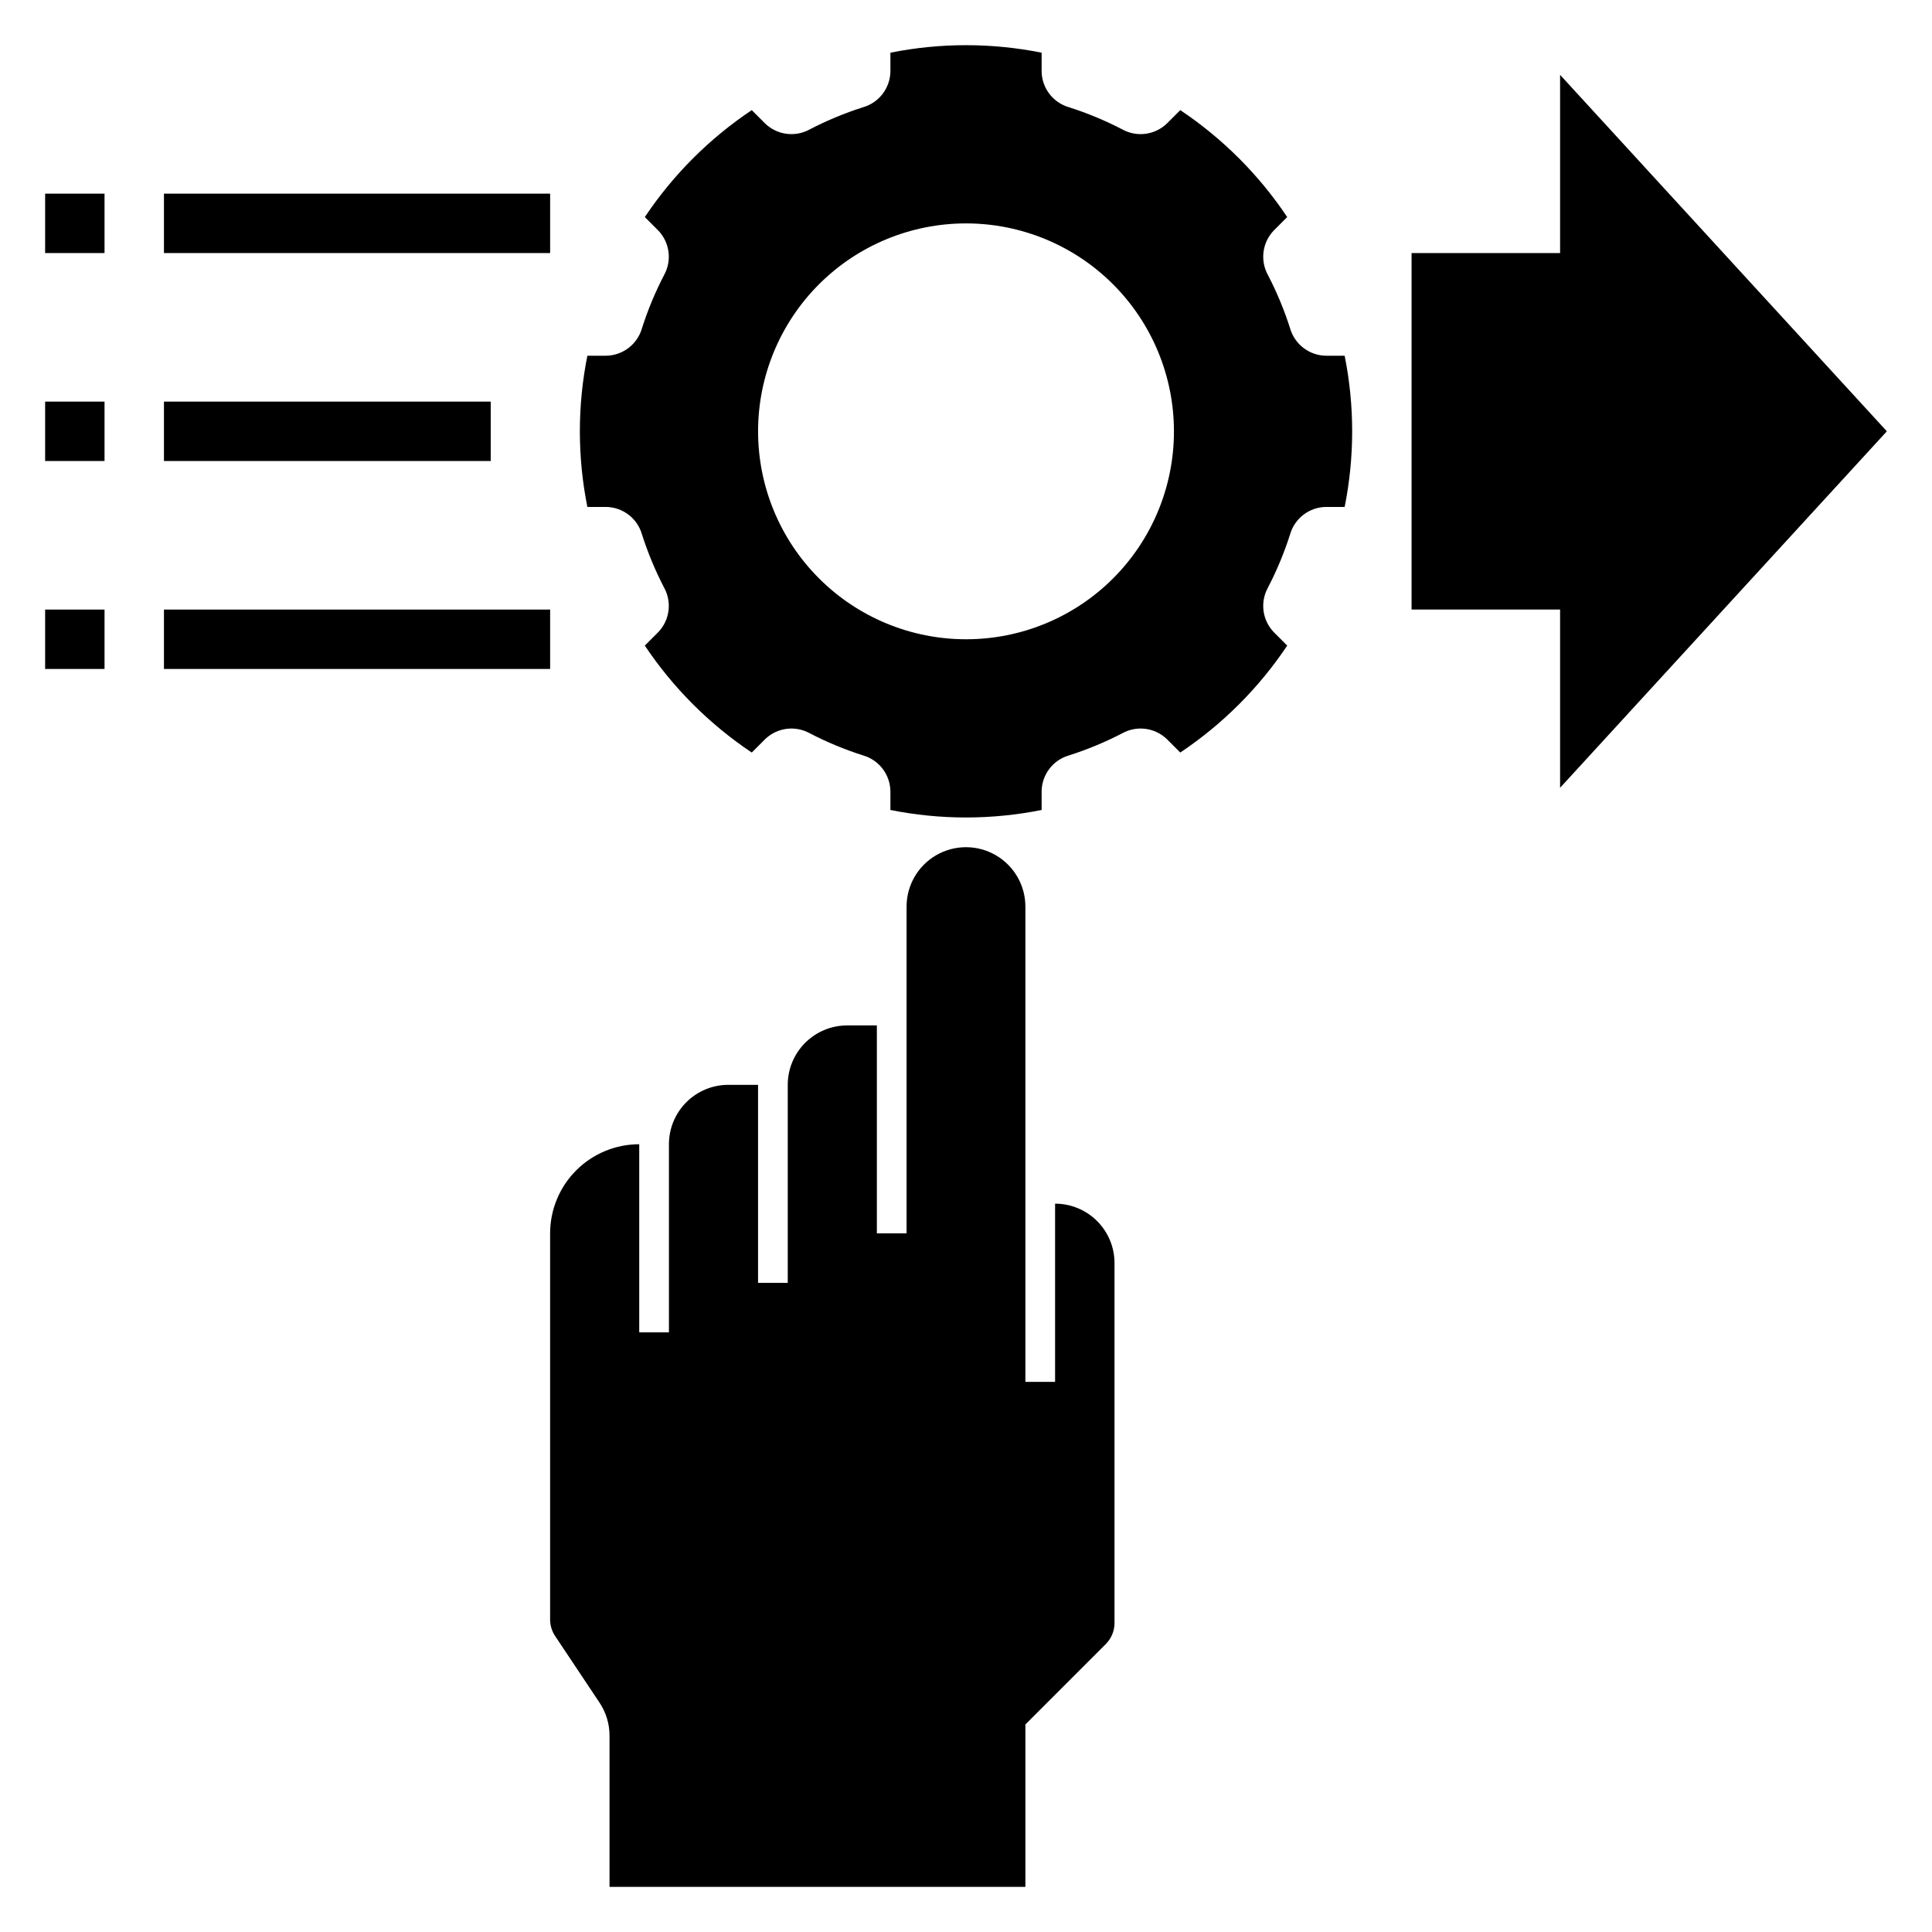
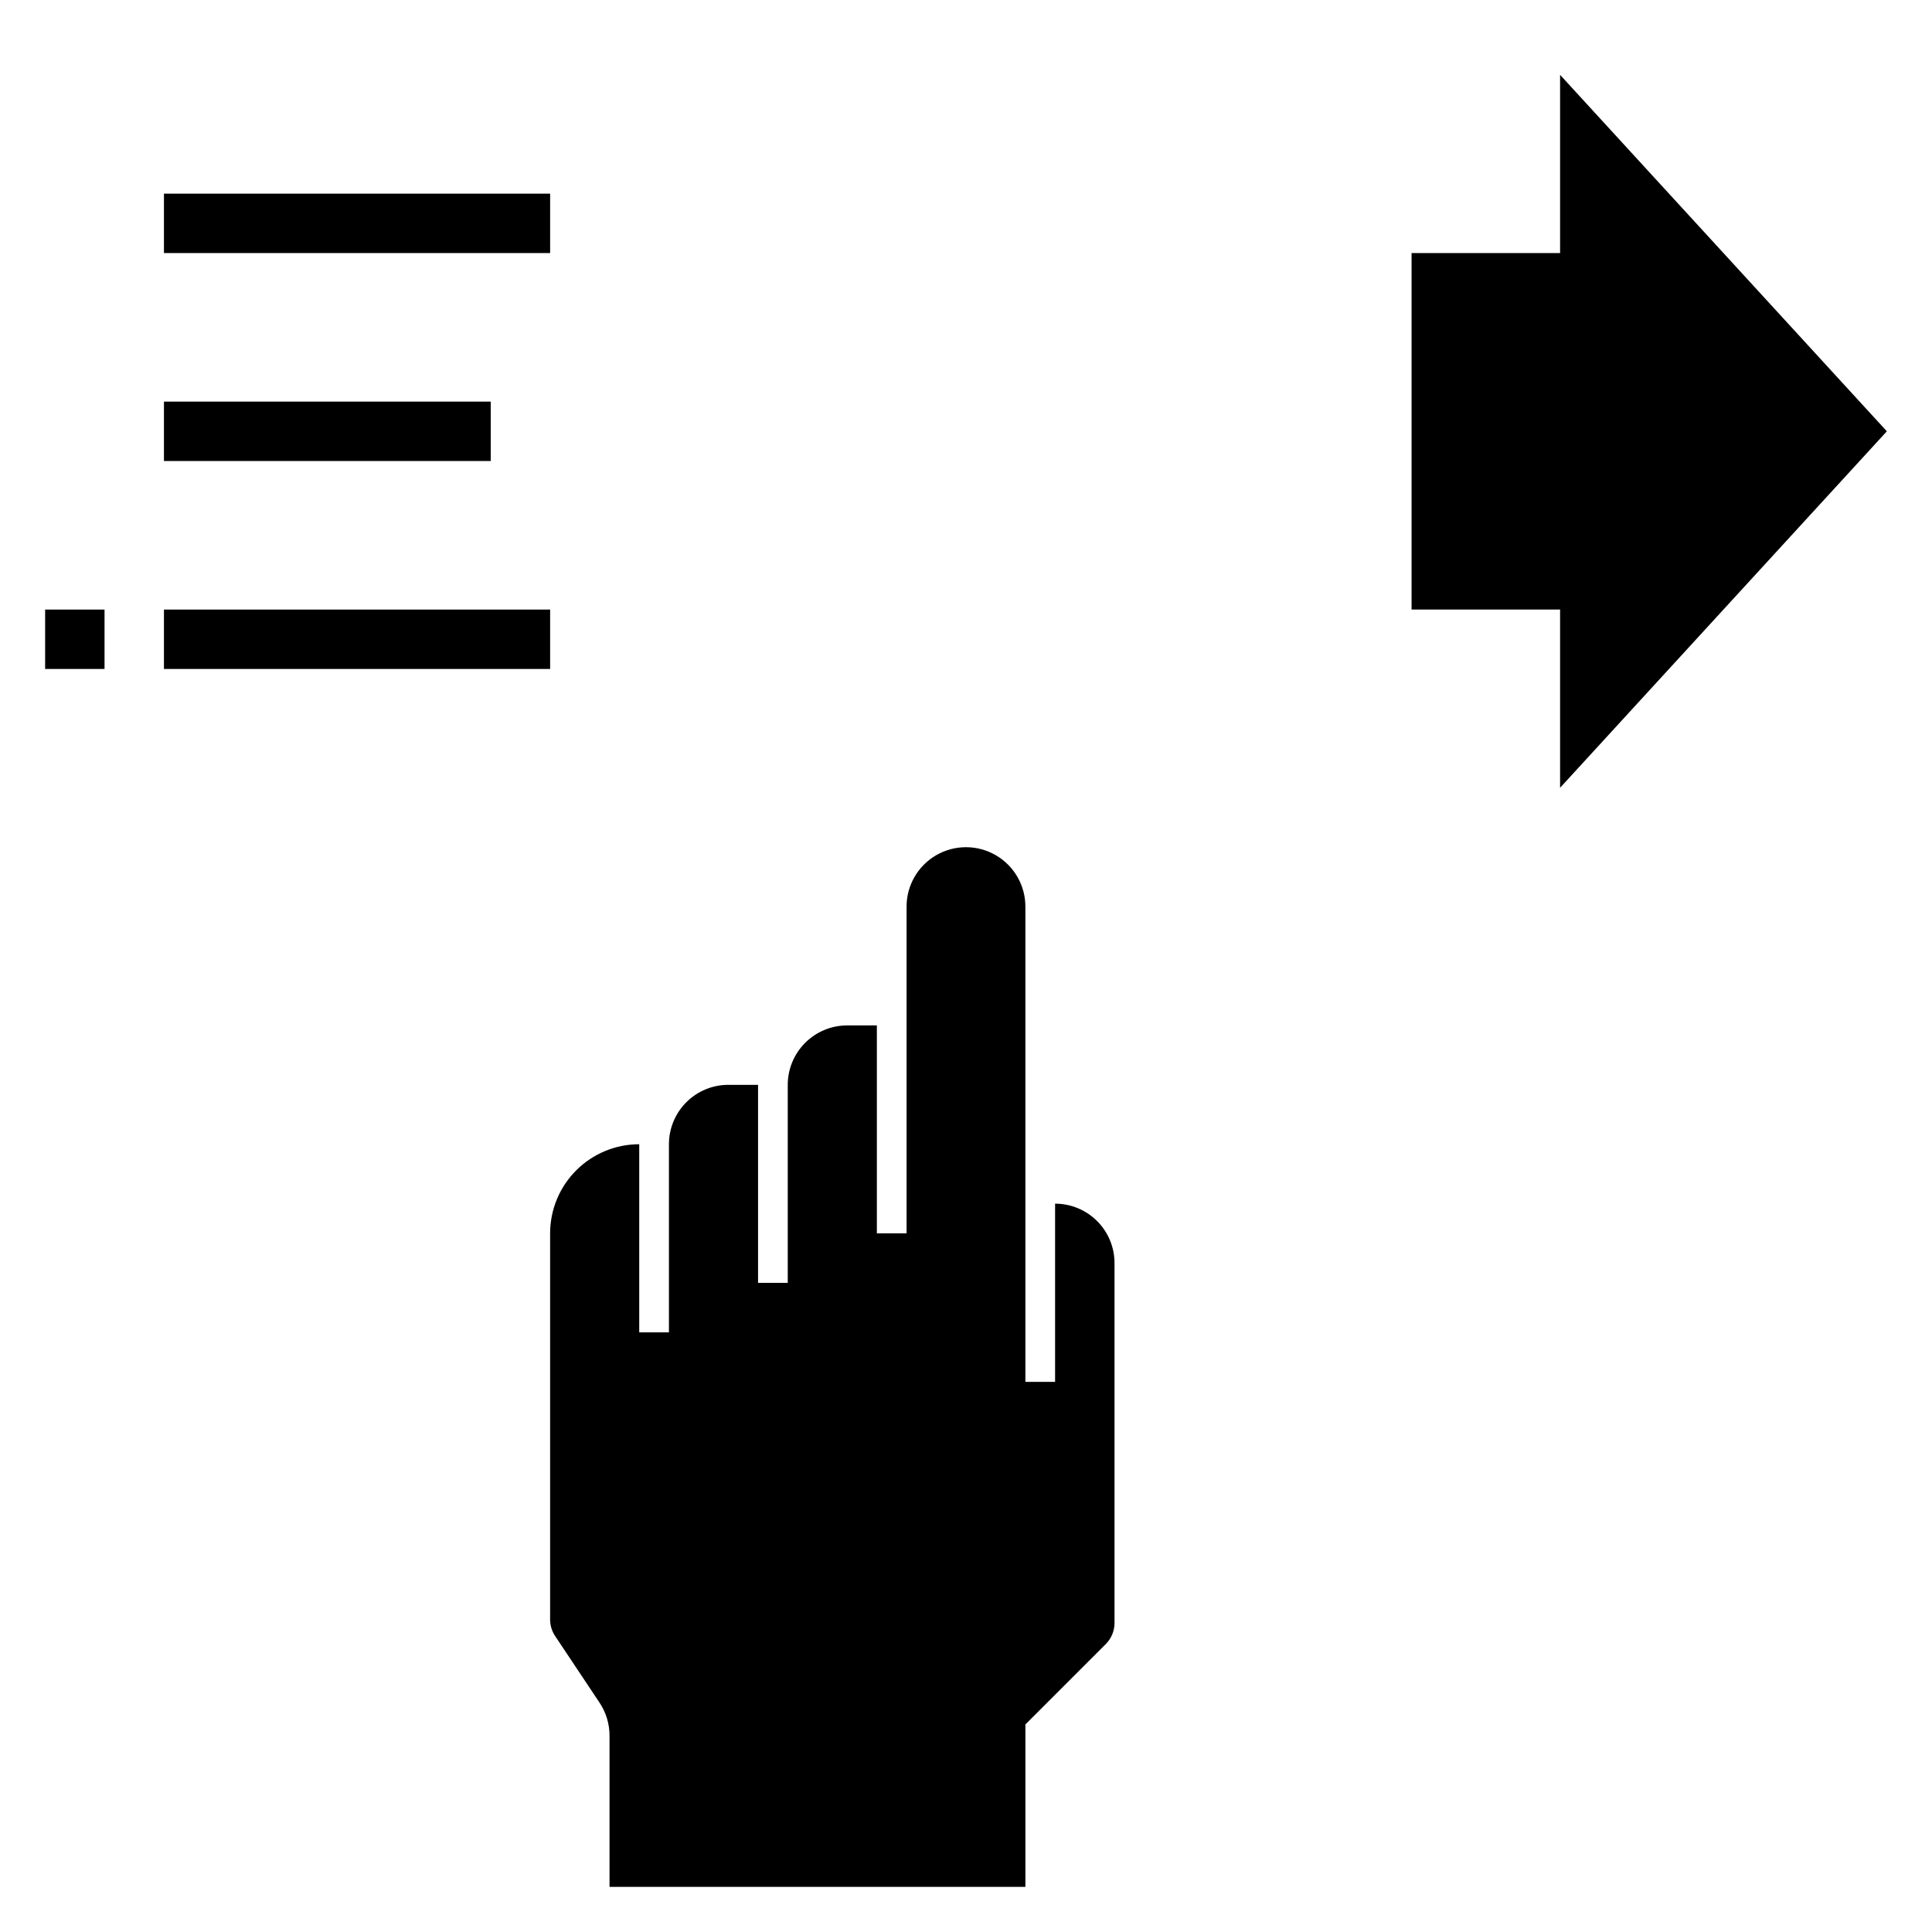
<svg xmlns="http://www.w3.org/2000/svg" fill="#000000" width="800px" height="800px" version="1.1" viewBox="144 144 512 512">
  <g>
-     <path d="m495.36 238.27c-4.402-0.078-8.238-3.012-9.465-7.234-1.551-4.879-3.519-9.609-5.879-14.152-2.129-3.859-1.492-8.656 1.574-11.828l3.535-3.535v0.004c-7.496-11.215-17.125-20.844-28.34-28.34l-3.535 3.535c-3.168 3.062-7.965 3.703-11.824 1.574-4.543-2.359-9.273-4.328-14.152-5.879-4.227-1.227-7.16-5.062-7.234-9.465v-4.992 0.004c-13.227-2.652-26.848-2.652-40.074 0v4.992-0.004c-0.074 4.402-3.008 8.238-7.234 9.465-4.875 1.551-9.609 3.519-14.148 5.879-3.863 2.129-8.66 1.488-11.828-1.574l-3.535-3.535c-11.215 7.496-20.844 17.125-28.34 28.34l3.535 3.535v-0.004c3.066 3.172 3.703 7.969 1.574 11.828-2.359 4.543-4.324 9.273-5.875 14.152-1.227 4.223-5.066 7.156-9.465 7.234h-4.992c-2.652 13.227-2.652 26.848 0 40.074h4.992c4.398 0.074 8.238 3.008 9.465 7.234 1.551 4.875 3.516 9.609 5.875 14.148 2.129 3.863 1.492 8.66-1.574 11.828l-3.535 3.535c7.496 11.215 17.125 20.84 28.34 28.34l3.535-3.535c3.168-3.066 7.965-3.703 11.828-1.574 4.539 2.359 9.273 4.324 14.148 5.875 4.227 1.227 7.16 5.066 7.234 9.465v4.992c13.227 2.652 26.848 2.652 40.074 0v-4.992c0.074-4.398 3.008-8.238 7.234-9.465 4.879-1.551 9.609-3.516 14.152-5.875 3.859-2.129 8.656-1.492 11.824 1.574l3.535 3.535c11.215-7.5 20.844-17.125 28.34-28.34l-3.535-3.535c-3.066-3.168-3.703-7.965-1.574-11.828 2.359-4.539 4.328-9.273 5.879-14.148 1.227-4.227 5.062-7.16 9.465-7.234h4.992-0.004c2.652-13.227 2.652-26.848 0-40.074zm-95.355 75.141c-14.617 0-28.633-5.805-38.965-16.141-10.336-10.332-16.141-24.348-16.141-38.965 0-14.613 5.805-28.629 16.141-38.965 10.332-10.332 24.348-16.137 38.965-16.137 14.613 0 28.629 5.805 38.965 16.137 10.332 10.336 16.137 24.352 16.137 38.965 0.012 14.617-5.789 28.641-16.125 38.977-10.34 10.336-24.359 16.141-38.977 16.129z" />
    <path d="m557.44 211.07h-39.359v94.465h39.359v47.23l86.594-94.465-86.594-94.465z" />
-     <path d="m155.96 195.32h15.742v15.742h-15.742z" />
    <path d="m187.45 195.32h102.34v15.742h-102.34z" />
-     <path d="m155.96 250.43h15.742v15.742h-15.742z" />
    <path d="m187.45 250.43h86.594v15.742h-86.594z" />
    <path d="m155.96 305.54h15.742v15.742h-15.742z" />
    <path d="m187.45 305.54h102.34v15.742h-102.34z" />
    <path d="m423.61 462.98v47.23h-7.871v-125.95c0-5.625-3-10.82-7.871-13.633s-10.875-2.812-15.746 0-7.871 8.008-7.871 13.633v86.594h-7.871v-55.105h-7.871c-4.176 0-8.18 1.66-11.133 4.613-2.953 2.949-4.613 6.957-4.613 11.133v52.48l-7.871-0.004v-52.477h-7.871c-4.176 0-8.18 1.656-11.133 4.609s-4.613 6.957-4.613 11.133v49.855h-7.871v-49.855c-6.262 0-12.27 2.488-16.699 6.918-4.43 4.43-6.918 10.434-6.918 16.699v102.34c0 1.555 0.461 3.074 1.324 4.367l11.777 17.668c1.723 2.586 2.644 5.621 2.644 8.73v40.082h110.21v-43.043l21.309-21.309h0.004c1.473-1.477 2.305-3.481 2.305-5.57v-95.391c0-4.176-1.66-8.18-4.613-11.133-2.953-2.953-6.957-4.609-11.133-4.609z" />
  </g>
</svg>